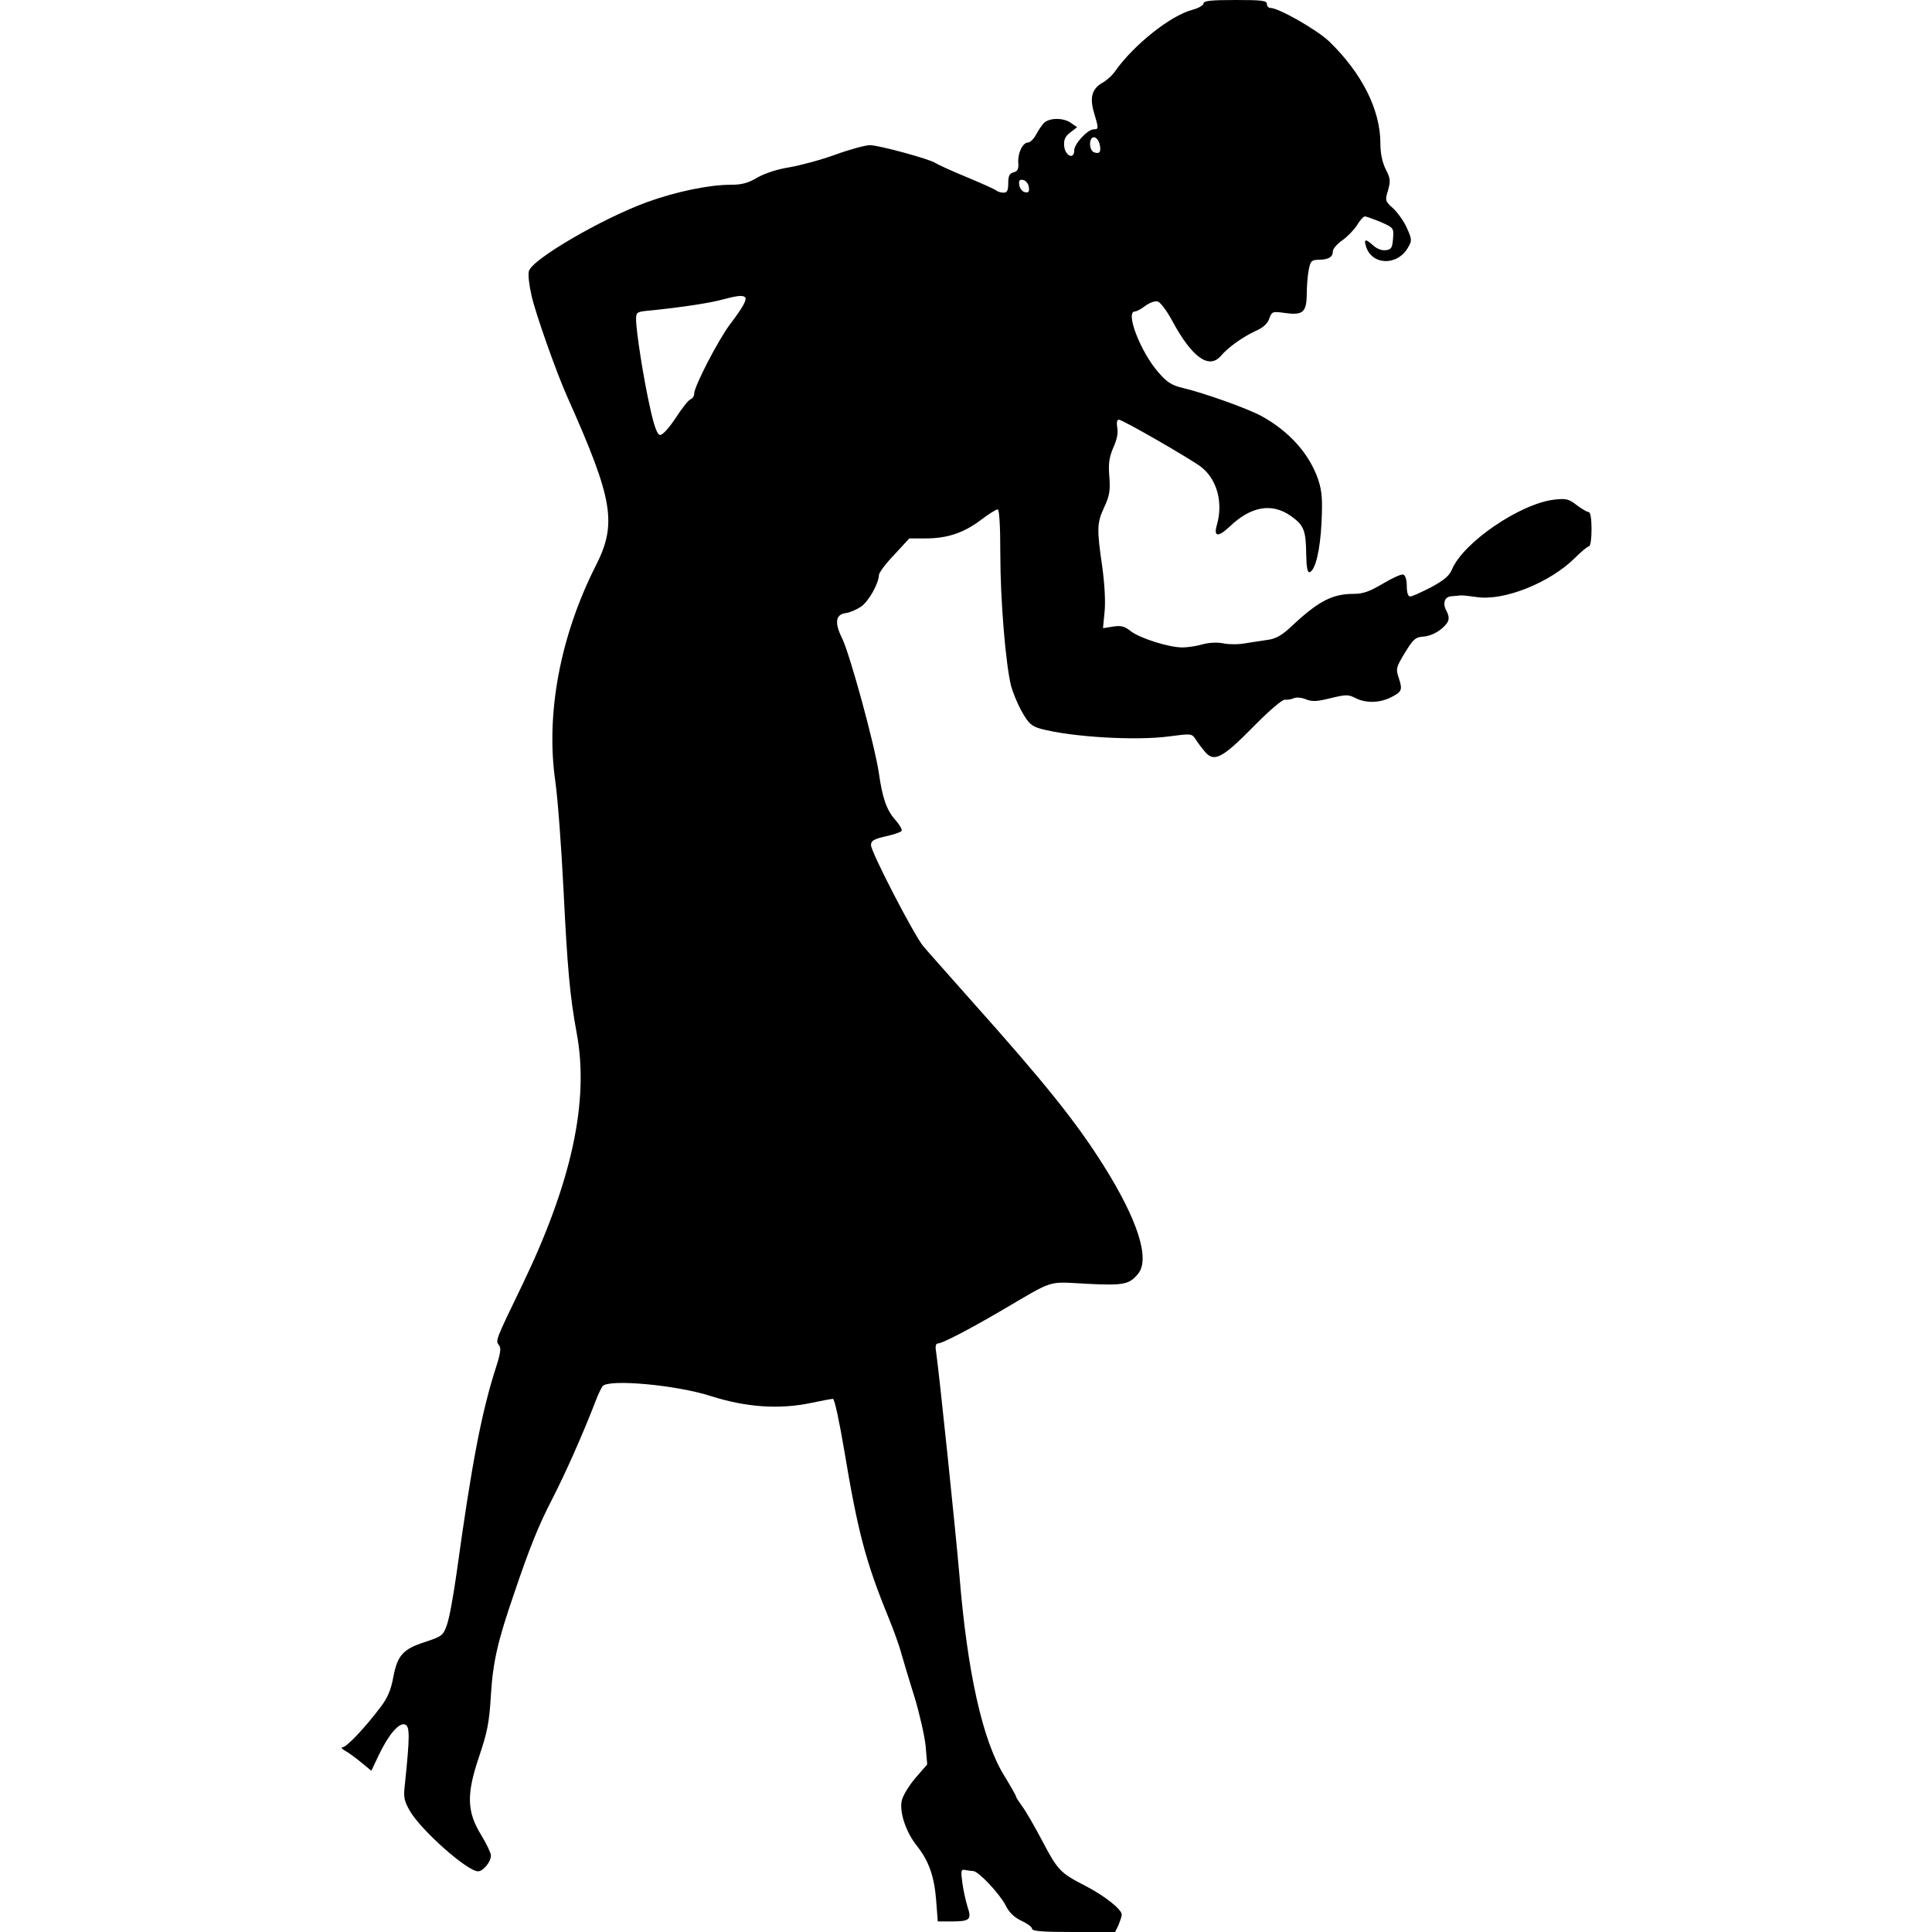
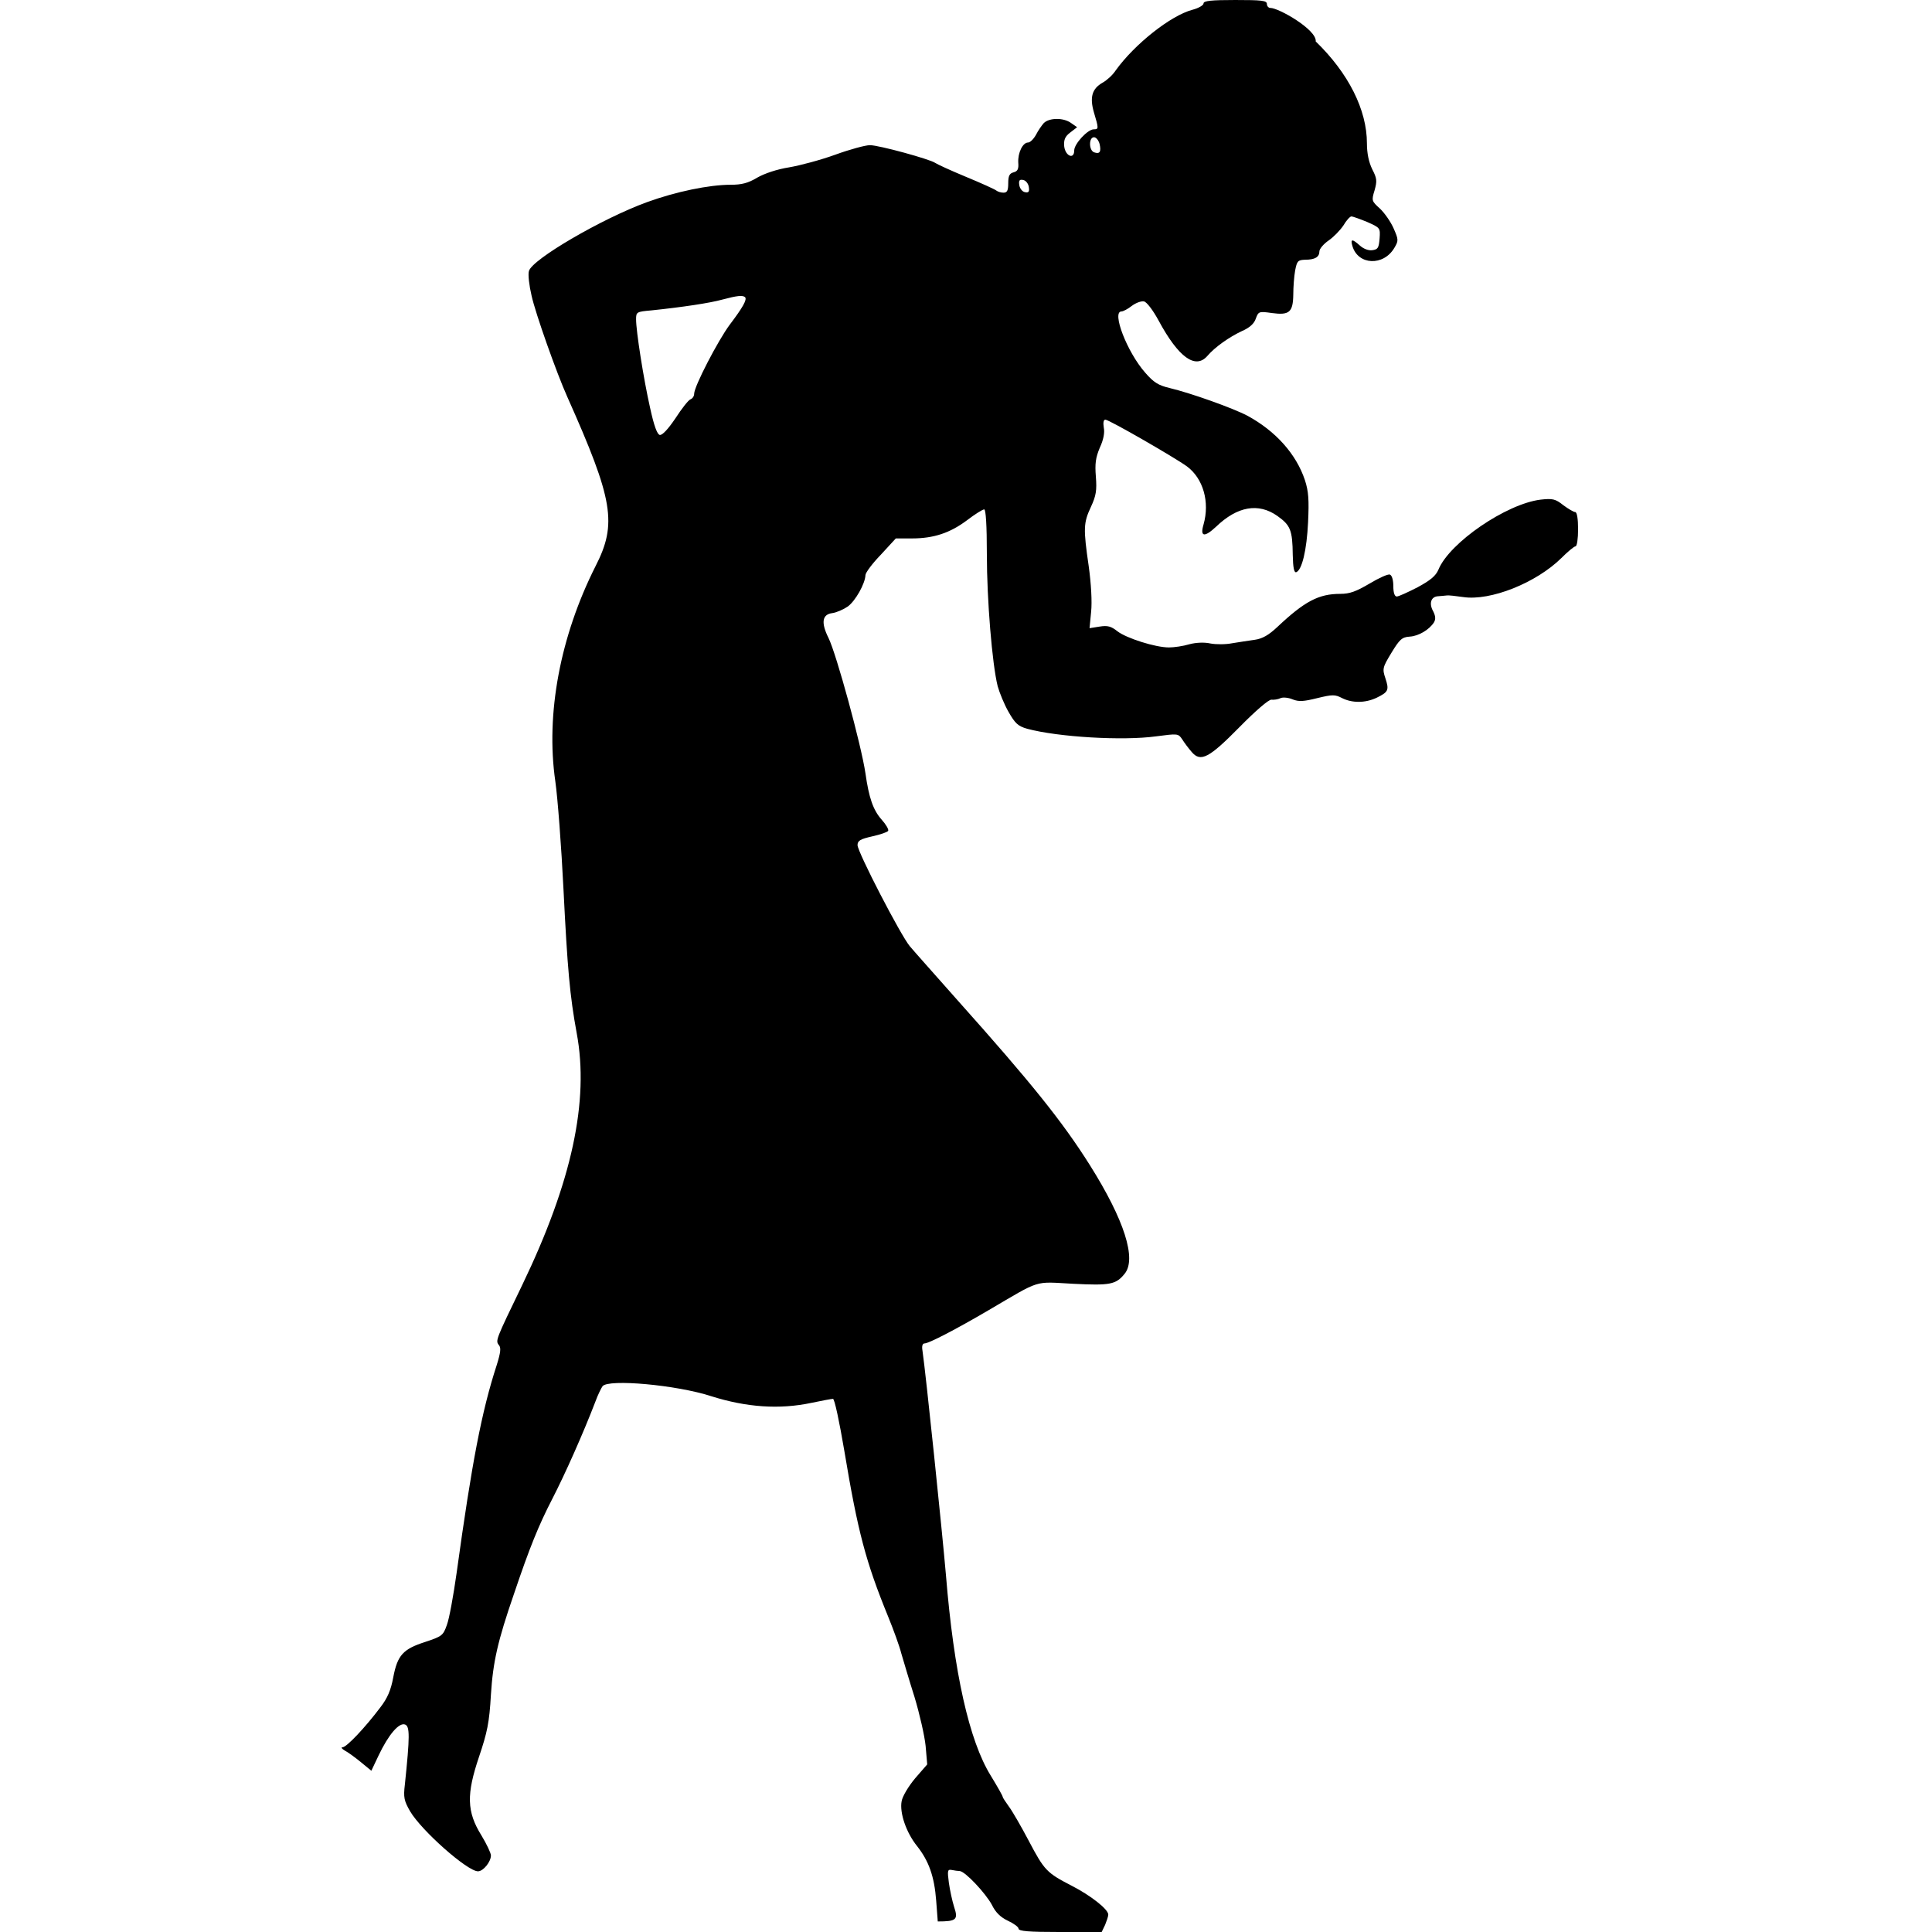
<svg xmlns="http://www.w3.org/2000/svg" version="1" width="976" height="976" viewBox="0 0 732 732">
-   <path d="M456 1.3c0 .7-1.9 1.8-4.2 2.4-8.3 2.2-22 13.1-29.1 23-1.1 1.7-3.3 3.7-4.9 4.6-4.1 2.3-5 5.6-3.3 11.4 1.8 6 1.8 6.3-.1 6.3-2.3 0-7.4 5.5-7.4 8 0 3.6-3.4 2.1-3.8-1.6-.2-2.4.3-3.7 2.3-5.2l2.6-2-2.3-1.6c-2.9-2.1-8.2-2-10.3 0-.8.9-2.2 2.9-3 4.5-.9 1.6-2.2 2.9-3 2.9-2 0-3.9 3.9-3.7 7.6.2 2.4-.2 3.3-1.8 3.7-1.5.4-2 1.3-2 4.1s-.4 3.6-1.8 3.6c-1 0-2.2-.4-2.7-.8-.6-.5-5.7-2.8-11.5-5.2-5.8-2.4-11-4.8-11.7-5.3-2-1.4-21.3-6.7-24.7-6.7-1.7 0-7.6 1.6-13.1 3.6s-13.4 4.1-17.5 4.8c-4.5.7-9.3 2.3-12.1 3.9-3.5 2.1-5.9 2.7-10.1 2.7-8.1 0-20.7 2.6-31.7 6.6-17 6.2-43.6 21.7-44.7 26.1-.4 1.3.1 5.5 1 9.3 1.4 6.5 9.5 29.4 13.6 38.5 17.4 39 18.9 47.9 10.6 64.1-13.3 26.4-18.9 55.8-15.2 81.4.9 6.3 2.3 24.8 3.1 41 1.5 30 2.4 40.3 5 54.4 4.8 25.7-1.8 56.4-20.7 95.6-10 20.7-10.1 20.9-8.8 22.6.9 1 .7 2.8-.8 7.6-5.7 17.5-9.4 36.8-15.2 78.8-1.2 8.5-2.8 17.4-3.7 19.7-1.4 4-1.9 4.3-8.2 6.4-8.4 2.7-10.5 5-12.1 13.4-.9 4.9-2.2 7.9-4.9 11.4-5.8 7.7-12.8 15.1-14.3 15.1-.7 0-.3.6.9 1.3 1.2.6 3.9 2.6 6.1 4.4l3.9 3.2 2.7-5.7c3.8-8 7.8-12.7 10.1-11.8 1.8.7 1.8 4.5-.1 22.7-.6 4.9-.3 6.2 2 10.2 4.4 7.4 21.7 22.7 25.7 22.7 2 0 4.9-3.6 4.9-6 0-.9-1.6-4.3-3.6-7.6-5.6-9-5.7-15.6-.9-29.8 3.1-9.2 3.9-12.9 4.5-23.5.8-12.6 2.6-20.4 8.7-38.1 6-17.8 9.4-26.1 14.5-36 4.9-9.5 11.8-25 16.4-37 .9-2.5 2.2-5.1 2.7-5.8 2.2-2.8 28-.5 41.2 3.8 13.3 4.2 25.8 5.1 38 2.5 3.8-.8 7.5-1.5 8.1-1.5.6 0 2.4 8.5 4.3 19.7 5.1 30.6 8.1 42 16.6 62.8 2 4.9 4.3 11.2 5 14 .8 2.7 3 10.2 5 16.5 1.9 6.3 3.8 14.6 4.2 18.5l.6 7-4.6 5.3c-2.5 3-4.8 6.8-5.1 8.7-.8 4.3 1.7 11.8 5.9 17 4.4 5.6 6.5 11.4 7.2 20.6l.6 7.9h5.1c7.1 0 7.8-.7 6.2-5.5-.7-2.2-1.6-6.3-2-9.2-.6-4.6-.5-5.1 1.1-4.8 1 .2 2.4.4 3 .4 2.1.1 9.9 8.5 12.2 12.8 1.4 2.9 3.3 4.7 6 6 2.2 1 4.1 2.4 4.1 3 0 1 3.8 1.3 15.8 1.3h15.7l1.3-2.7c.6-1.5 1.2-3.2 1.2-3.9 0-2-6.6-7.2-13.8-10.9-9.5-4.9-10.4-5.8-16.3-17-2.9-5.5-6.3-11.4-7.6-13.1-1.2-1.7-2.3-3.3-2.3-3.6 0-.4-2-3.9-4.5-8-8.2-13.2-14-39.1-17-76-1.4-16.3-7.6-76.2-8.9-85.1-.3-1.7 0-2.7.8-2.7 1.6 0 11.8-5.3 24.1-12.5 20.3-11.9 17.1-10.9 32.2-10.1 14 .7 16.2.3 19.5-3.8 4.6-5.6-.1-20.4-13.2-41.2-10.4-16.5-22.3-31.3-50-62.3-8.5-9.6-16.7-18.8-18.2-20.6-3.5-4.2-19.8-35.7-19.8-38.3 0-1.7 1.1-2.3 5.5-3.3 3.1-.7 5.8-1.6 6.1-2.1.3-.5-.8-2.4-2.5-4.3-3.2-3.6-4.8-8.3-6.1-17.5-1.6-10.8-11-45.2-14-51.3-2.9-5.8-2.4-8.9 1.4-9.4 1.6-.2 4.3-1.4 5.9-2.5 2.9-2.1 6.6-8.7 6.7-11.9 0-.9 2.6-4.4 5.8-7.7l5.7-6.2h6.1c8.3 0 14.5-2.1 20.9-6.9 3-2.3 5.9-4.1 6.5-4.1.6 0 1 5.9 1 17 0 17.2 2 41.6 4.1 50 .7 2.5 2.5 6.9 4.1 9.7 2.5 4.4 3.6 5.4 7 6.4 11.9 3.2 36.4 4.6 48.8 2.9 8.4-1.1 8.5-1.1 10 1.1.8 1.3 2.4 3.4 3.6 4.8 3.4 4 6.6 2.3 18.2-9.5 6-6.1 11-10.4 12-10.3.9.1 2.5-.1 3.5-.6.9-.4 3-.2 4.6.5 2.3.9 4.1.8 9.3-.5 5.8-1.4 6.7-1.4 9.4 0 3.8 1.9 8.7 1.9 13-.1 4.5-2.2 4.9-2.9 3.4-7.4-1.2-3.6-1.1-4.1 2.3-9.7 3.1-5.1 4-5.9 6.9-6.1 3.4-.2 7.4-2.6 9.2-5.4.7-1.2.6-2.4-.3-4.2-1.7-3-.8-5.6 1.9-5.7 1.1-.1 2.6-.2 3.3-.3.6-.1 3.4.2 6.1.6 10.4 1.6 27.8-5.4 37.3-14.8 2.4-2.4 4.8-4.4 5.3-4.4.6 0 1-2.9 1-6.5 0-3.9-.4-6.5-1.1-6.5-.6 0-2.6-1.2-4.5-2.6-3-2.4-4.1-2.6-8.6-2.1-13 1.6-34.5 16.3-38.7 26.5-1 2.4-3.1 4.1-7.9 6.7-3.7 1.9-7.2 3.5-7.9 3.5-.8 0-1.3-1.4-1.3-3.9 0-2.3-.5-4.1-1.3-4.4-.7-.3-4.2 1.3-7.7 3.4-5.1 3-7.5 3.9-11.1 3.9-8.2 0-13.5 2.8-23.9 12.6-3.2 3-5.6 4.4-8.5 4.8-2.2.3-6 .9-8.5 1.3-2.5.5-6.2.5-8.3.1-2.2-.5-5.4-.4-8 .3-2.3.7-5.8 1.2-7.7 1.2-5.2 0-16.1-3.5-19.5-6.1-2.4-1.9-3.7-2.3-6.8-1.8l-3.8.6.6-6.2c.4-3.8 0-10.7-.9-17.2-2.1-14.4-2-16.5.8-22.5 2-4.3 2.3-6.3 1.9-11.5-.4-4.9-.1-7.2 1.5-11 1.4-3 1.9-5.7 1.5-7.6-.3-1.9-.1-3 .6-3 1.4 0 26.2 14.3 30.9 17.7 6.2 4.6 8.7 13.5 6.3 22-1.4 4.7.3 5 4.7.9 8.1-7.8 16.1-9.2 23.3-4.1 4.9 3.5 5.7 5.3 5.8 14.8.1 4.8.5 6.7 1.3 6.5 2.2-.8 4-8.4 4.5-18.9.4-8.5.2-11.7-1.2-16-3.3-9.9-11.1-18.6-21.8-24.4-5.5-2.9-21.5-8.6-29.5-10.5-4.2-1-6-2.1-9.2-5.8-6.9-7.8-12.8-23.2-9-23.2.6 0 2.4-.9 3.9-2.1 1.6-1.2 3.6-1.9 4.6-1.7 1 .1 3.5 3.4 5.6 7.3 7.5 13.9 13.9 18.5 18.4 13.4 2.9-3.4 8.3-7.2 13.2-9.5 2.8-1.2 4.6-2.8 5.2-4.7 1-2.7 1.2-2.8 6.1-2.1 6.6.9 8-.3 8.1-7 0-2.8.3-6.9.7-9.1.7-3.6 1-4 3.8-4.1 3.7 0 5.4-1 5.4-3.2 0-.9 1.6-2.8 3.5-4.1 1.9-1.3 4.4-3.9 5.6-5.7 1.1-1.9 2.5-3.4 3-3.4.6 0 3.3 1 6 2.1 4.9 2.2 5 2.2 4.7 6.3-.3 3.5-.6 4.1-2.8 4.4-1.5.2-3.4-.6-4.7-1.8-2.9-2.6-3.6-2.5-2.8.2 2.1 7.3 11.8 7.7 15.9.7 1.6-2.7 1.6-3.1-.3-7.4-1.1-2.5-3.4-5.8-5.2-7.5-3.1-2.8-3.2-3-2-6.9 1-3.6.9-4.5-.9-8-1.3-2.7-2-6-2-9.8 0-12.7-7-26.6-19.4-38.6C499 11.3 484.5 3 481.3 3c-.7 0-1.3-.7-1.3-1.5 0-1.3-2-1.5-12-1.5-9.1 0-12 .3-12 1.3zm-39.4 53.2c.7 3 .1 4-2.1 3.2-2-.8-2-5.7 0-5.7.8 0 1.7 1.1 2.1 2.5zm-26.8 16.3c.3 1.9-.1 2.3-1.5 2-1-.2-1.9-1.4-2.1-2.6-.3-1.9.1-2.3 1.5-2 1 .2 1.9 1.4 2.1 2.6zm-107.5 41.8c.8.9-.8 3.8-5.8 10.4-4.4 5.9-13.5 23.4-13.5 26.2 0 .9-.6 1.8-1.4 2.1-.8.3-3.3 3.5-5.7 7.2-2.7 4-4.9 6.4-5.9 6.3-1-.2-2.2-3.4-3.7-10.3-2.5-11.1-5.3-29-5.3-33.5 0-2.8.2-2.9 5.8-3.4 11.6-1.2 22.3-2.8 26.9-4.1 5.6-1.5 7.7-1.7 8.6-.9z" />
+   <path d="M456 1.3c0 .7-1.9 1.8-4.2 2.4-8.3 2.2-22 13.1-29.1 23-1.1 1.7-3.3 3.7-4.9 4.6-4.1 2.3-5 5.6-3.3 11.4 1.8 6 1.8 6.3-.1 6.3-2.3 0-7.4 5.5-7.4 8 0 3.6-3.4 2.1-3.8-1.6-.2-2.4.3-3.7 2.3-5.2l2.6-2-2.3-1.6c-2.9-2.1-8.2-2-10.3 0-.8.9-2.2 2.9-3 4.5-.9 1.6-2.2 2.9-3 2.9-2 0-3.9 3.9-3.7 7.6.2 2.4-.2 3.3-1.8 3.7-1.5.4-2 1.3-2 4.1s-.4 3.6-1.8 3.6c-1 0-2.2-.4-2.7-.8-.6-.5-5.7-2.8-11.5-5.2-5.8-2.4-11-4.8-11.7-5.3-2-1.4-21.3-6.7-24.7-6.7-1.7 0-7.6 1.6-13.1 3.6s-13.4 4.1-17.5 4.8c-4.5.7-9.3 2.3-12.1 3.9-3.5 2.1-5.9 2.7-10.1 2.7-8.1 0-20.7 2.6-31.7 6.6-17 6.2-43.6 21.7-44.7 26.1-.4 1.3.1 5.5 1 9.3 1.4 6.5 9.5 29.4 13.6 38.5 17.4 39 18.9 47.9 10.6 64.1-13.3 26.4-18.9 55.8-15.2 81.4.9 6.3 2.3 24.8 3.1 41 1.5 30 2.4 40.3 5 54.4 4.8 25.7-1.8 56.4-20.7 95.6-10 20.7-10.1 20.9-8.8 22.6.9 1 .7 2.8-.8 7.6-5.7 17.5-9.4 36.8-15.2 78.8-1.2 8.5-2.8 17.4-3.7 19.7-1.4 4-1.9 4.3-8.2 6.4-8.4 2.7-10.5 5-12.1 13.4-.9 4.9-2.2 7.9-4.9 11.4-5.8 7.7-12.8 15.1-14.3 15.1-.7 0-.3.6.9 1.3 1.2.6 3.9 2.6 6.1 4.4l3.9 3.2 2.7-5.7c3.8-8 7.8-12.7 10.1-11.8 1.8.7 1.8 4.5-.1 22.7-.6 4.9-.3 6.2 2 10.2 4.4 7.4 21.7 22.7 25.7 22.7 2 0 4.9-3.6 4.9-6 0-.9-1.6-4.3-3.6-7.6-5.6-9-5.7-15.6-.9-29.8 3.1-9.2 3.9-12.9 4.5-23.5.8-12.6 2.6-20.4 8.7-38.1 6-17.8 9.4-26.1 14.5-36 4.9-9.5 11.8-25 16.4-37 .9-2.5 2.2-5.1 2.7-5.8 2.2-2.8 28-.5 41.2 3.8 13.3 4.2 25.8 5.1 38 2.5 3.8-.8 7.5-1.5 8.1-1.5.6 0 2.4 8.5 4.3 19.7 5.1 30.6 8.1 42 16.6 62.8 2 4.9 4.3 11.2 5 14 .8 2.7 3 10.2 5 16.5 1.9 6.3 3.8 14.6 4.2 18.5l.6 7-4.6 5.3c-2.5 3-4.8 6.8-5.1 8.7-.8 4.3 1.7 11.8 5.9 17 4.4 5.6 6.5 11.4 7.2 20.6l.6 7.9c7.1 0 7.8-.7 6.2-5.5-.7-2.2-1.6-6.3-2-9.2-.6-4.6-.5-5.1 1.1-4.8 1 .2 2.4.4 3 .4 2.1.1 9.9 8.5 12.2 12.8 1.4 2.9 3.3 4.7 6 6 2.2 1 4.1 2.4 4.1 3 0 1 3.8 1.3 15.8 1.3h15.7l1.3-2.7c.6-1.5 1.2-3.2 1.2-3.9 0-2-6.6-7.2-13.8-10.9-9.5-4.9-10.4-5.8-16.3-17-2.9-5.5-6.3-11.4-7.6-13.1-1.2-1.7-2.3-3.3-2.3-3.6 0-.4-2-3.9-4.5-8-8.2-13.2-14-39.1-17-76-1.4-16.3-7.6-76.2-8.9-85.1-.3-1.7 0-2.7.8-2.7 1.6 0 11.8-5.3 24.1-12.5 20.3-11.9 17.1-10.9 32.2-10.1 14 .7 16.2.3 19.5-3.8 4.6-5.6-.1-20.4-13.2-41.2-10.4-16.5-22.3-31.3-50-62.3-8.5-9.6-16.7-18.8-18.2-20.6-3.5-4.2-19.8-35.7-19.8-38.3 0-1.7 1.1-2.3 5.5-3.3 3.1-.7 5.8-1.6 6.1-2.1.3-.5-.8-2.4-2.5-4.3-3.2-3.6-4.8-8.3-6.1-17.5-1.6-10.8-11-45.2-14-51.3-2.9-5.8-2.4-8.9 1.4-9.4 1.6-.2 4.3-1.4 5.9-2.5 2.9-2.1 6.6-8.7 6.7-11.9 0-.9 2.6-4.4 5.8-7.7l5.7-6.2h6.1c8.3 0 14.5-2.1 20.9-6.9 3-2.3 5.9-4.1 6.5-4.1.6 0 1 5.9 1 17 0 17.2 2 41.6 4.1 50 .7 2.5 2.5 6.9 4.1 9.7 2.5 4.4 3.6 5.4 7 6.4 11.9 3.2 36.4 4.6 48.8 2.9 8.4-1.1 8.5-1.1 10 1.1.8 1.3 2.4 3.4 3.6 4.8 3.4 4 6.6 2.3 18.2-9.5 6-6.1 11-10.4 12-10.3.9.1 2.5-.1 3.5-.6.9-.4 3-.2 4.6.5 2.3.9 4.1.8 9.3-.5 5.8-1.4 6.7-1.4 9.4 0 3.8 1.9 8.7 1.9 13-.1 4.5-2.2 4.9-2.9 3.4-7.4-1.2-3.6-1.1-4.1 2.3-9.7 3.1-5.1 4-5.9 6.9-6.1 3.4-.2 7.4-2.6 9.2-5.4.7-1.2.6-2.4-.3-4.2-1.7-3-.8-5.6 1.9-5.7 1.1-.1 2.6-.2 3.3-.3.6-.1 3.4.2 6.1.6 10.4 1.6 27.8-5.4 37.3-14.8 2.4-2.4 4.8-4.4 5.3-4.4.6 0 1-2.9 1-6.5 0-3.9-.4-6.5-1.1-6.5-.6 0-2.6-1.2-4.5-2.6-3-2.4-4.1-2.6-8.6-2.1-13 1.6-34.5 16.3-38.7 26.5-1 2.4-3.1 4.1-7.9 6.7-3.7 1.9-7.2 3.5-7.9 3.5-.8 0-1.3-1.4-1.3-3.9 0-2.3-.5-4.1-1.3-4.4-.7-.3-4.2 1.3-7.7 3.4-5.1 3-7.5 3.9-11.1 3.9-8.2 0-13.5 2.8-23.9 12.6-3.2 3-5.6 4.4-8.5 4.8-2.2.3-6 .9-8.5 1.3-2.5.5-6.2.5-8.3.1-2.2-.5-5.4-.4-8 .3-2.3.7-5.8 1.2-7.7 1.2-5.2 0-16.1-3.5-19.5-6.1-2.4-1.9-3.7-2.3-6.8-1.8l-3.8.6.6-6.2c.4-3.8 0-10.7-.9-17.2-2.1-14.4-2-16.5.8-22.5 2-4.3 2.3-6.3 1.9-11.5-.4-4.9-.1-7.2 1.5-11 1.4-3 1.9-5.7 1.5-7.6-.3-1.9-.1-3 .6-3 1.4 0 26.2 14.3 30.9 17.7 6.2 4.6 8.7 13.5 6.3 22-1.4 4.7.3 5 4.7.9 8.1-7.8 16.1-9.2 23.3-4.1 4.9 3.5 5.7 5.3 5.8 14.8.1 4.8.5 6.7 1.3 6.5 2.2-.8 4-8.4 4.5-18.9.4-8.5.2-11.7-1.2-16-3.3-9.9-11.1-18.6-21.8-24.4-5.5-2.9-21.5-8.6-29.5-10.5-4.2-1-6-2.1-9.2-5.8-6.9-7.8-12.8-23.2-9-23.2.6 0 2.4-.9 3.9-2.1 1.6-1.2 3.6-1.9 4.6-1.7 1 .1 3.5 3.4 5.6 7.3 7.5 13.9 13.9 18.5 18.4 13.4 2.9-3.4 8.3-7.2 13.2-9.5 2.8-1.2 4.6-2.8 5.2-4.7 1-2.7 1.2-2.8 6.1-2.1 6.6.9 8-.3 8.1-7 0-2.8.3-6.9.7-9.1.7-3.6 1-4 3.8-4.1 3.7 0 5.4-1 5.4-3.2 0-.9 1.6-2.8 3.5-4.1 1.9-1.3 4.4-3.9 5.6-5.7 1.1-1.9 2.5-3.4 3-3.4.6 0 3.3 1 6 2.1 4.9 2.2 5 2.2 4.7 6.3-.3 3.5-.6 4.1-2.8 4.4-1.5.2-3.4-.6-4.7-1.8-2.9-2.6-3.6-2.5-2.8.2 2.1 7.3 11.8 7.7 15.9.7 1.6-2.7 1.6-3.1-.3-7.4-1.1-2.5-3.4-5.8-5.2-7.5-3.1-2.8-3.2-3-2-6.9 1-3.6.9-4.5-.9-8-1.3-2.7-2-6-2-9.8 0-12.7-7-26.6-19.4-38.6C499 11.3 484.5 3 481.3 3c-.7 0-1.3-.7-1.3-1.5 0-1.3-2-1.5-12-1.5-9.1 0-12 .3-12 1.3zm-39.4 53.2c.7 3 .1 4-2.1 3.2-2-.8-2-5.7 0-5.7.8 0 1.7 1.1 2.1 2.5zm-26.8 16.3c.3 1.9-.1 2.3-1.5 2-1-.2-1.9-1.4-2.1-2.6-.3-1.9.1-2.3 1.5-2 1 .2 1.9 1.4 2.1 2.6zm-107.5 41.8c.8.9-.8 3.8-5.8 10.4-4.4 5.9-13.5 23.4-13.5 26.2 0 .9-.6 1.8-1.4 2.1-.8.3-3.3 3.5-5.7 7.2-2.7 4-4.9 6.4-5.9 6.3-1-.2-2.2-3.4-3.7-10.3-2.5-11.1-5.3-29-5.3-33.5 0-2.8.2-2.9 5.8-3.4 11.6-1.2 22.3-2.8 26.9-4.1 5.6-1.5 7.7-1.7 8.6-.9z" />
</svg>